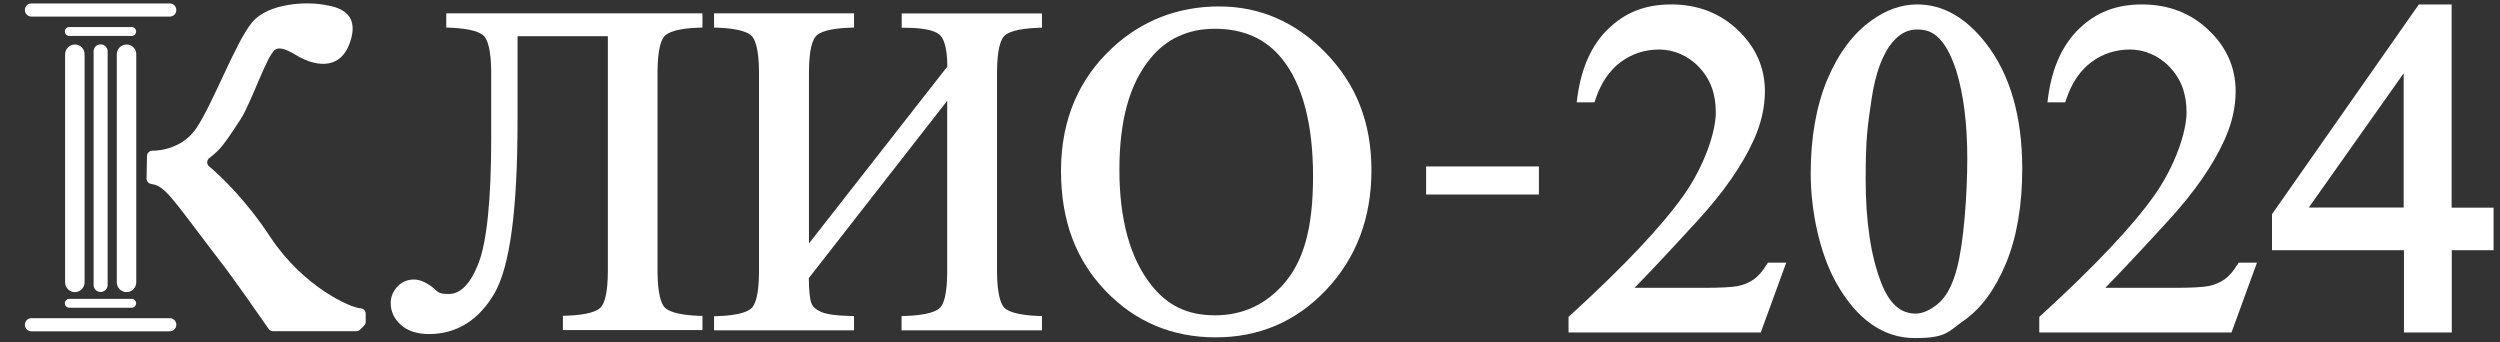
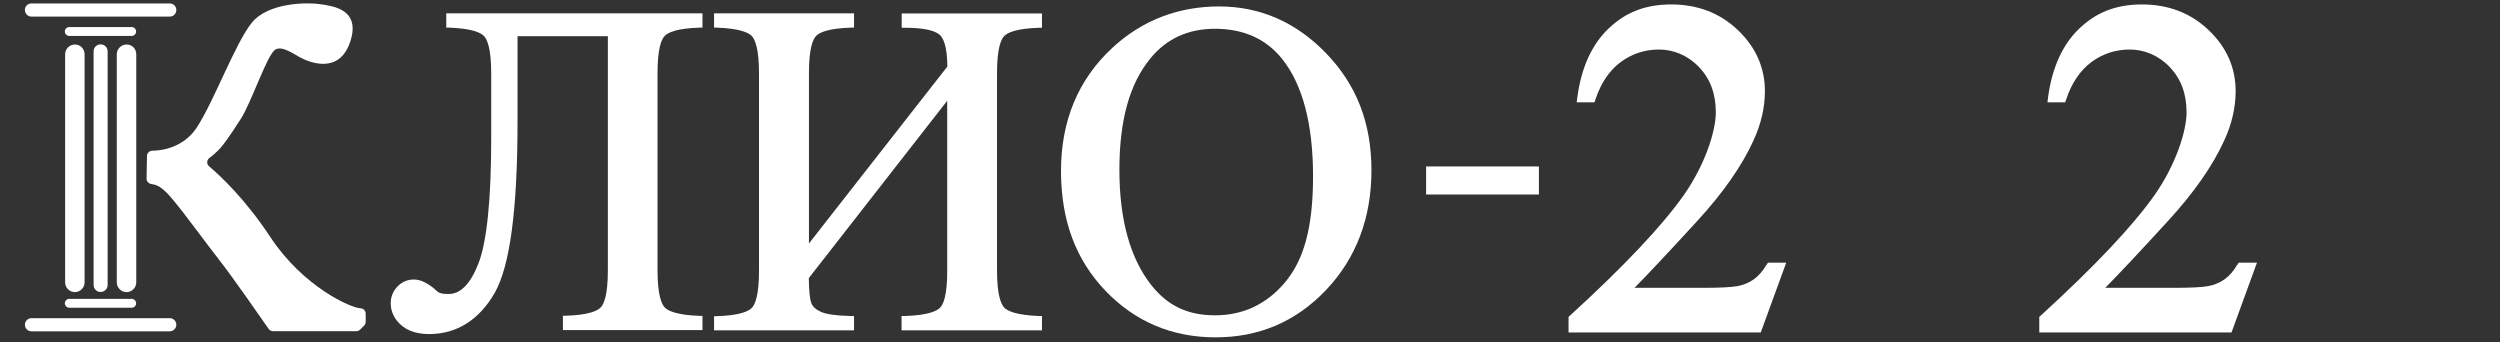
<svg xmlns="http://www.w3.org/2000/svg" id="_Слой_1" data-name="Слой 1" version="1.1" viewBox="0 0 1746.7 239.1">
  <rect x="0" y="0" width="1746.7" height="239.1" fill="#333333" stroke="none" />
  <defs>
    <style> .cls-1 { fill-rule: evenodd; } .cls-1, .cls-2 { fill: #fff; stroke-width: 0px; } </style>
  </defs>
  <g id="_Слой_2" data-name="Слой 2">
    <g id="_Слой_1-2" data-name="Слой 1-2">
      <path class="cls-1" d="M102.7,109c0-2.1,1.7-3.6,3.6-3.7,6.8,0,21.8-2.2,31-15.9,12.2-18.5,27.1-59.4,38.7-73.6S214.9,1.6,223.6,2.9c8.9,1.3,29,3.5,20.9,26.8-7.6,21.8-27.4,14.5-35.4,10.1-3.9-2.1-12.2-8.1-16.8-5.1-5.8,3.7-16.6,36.9-24.2,48.6-7.6,11.7-11.7,17.8-15.8,21.9-1.9,1.9-3.9,3.6-6,5.2-1.7,1.2-2,3.5-.8,5.2.2.2.4.4.6.6,7.6,6.4,25.4,23,42.9,49.6,22.9,34.6,56.1,49.4,62.9,49.6,2,.1,3.6,1.7,3.6,3.7v5.7c0,1-.4,2-1.1,2.7l-2.8,2.8c-.7.7-1.7,1.1-2.7,1.1h-58.1c-1.2,0-2.4-.6-3.1-1.6-5-7.2-25.6-36.8-33.7-47.1-9.2-11.7-25.4-34-32.8-42.7-6.8-8.4-10.6-10.2-12.9-10.9-.9-.2-1.8-.4-2.8-.6-1.8-.3-3.1-1.9-3.1-3.6l.3-15.9Z" />
      <path class="cls-1" d="M92,215h-43.6c-1.7,0-3.1-1.4-3.1-3.1h0c0-1.7,1.4-3.1,3.1-3.1h43.6c1.7,0,3.1,1.4,3.1,3.1h0c0,1.7-1.3,3.1-3.1,3.1h0Z" />
      <path class="cls-1" d="M118.5,231.5H22c-2.6,0-4.6-2.1-4.6-4.6h0c0-2.6,2.1-4.6,4.6-4.6h96.6c2.6,0,4.6,2.1,4.6,4.6h0c0,2.5-2.1,4.6-4.7,4.6Z" />
      <path class="cls-1" d="M48.4,18.9h43.6c1.7,0,3.1,1.4,3.1,3.1h0c0,1.7-1.4,3.1-3.1,3.1h-43.6c-1.7,0-3.1-1.4-3.1-3.1h0c0-1.8,1.5-3.1,3.1-3.1h0Z" />
      <path class="cls-1" d="M22,2.4h96.6c2.6,0,4.6,2.1,4.6,4.6h0c0,2.6-2.1,4.6-4.6,4.6H22c-2.6,0-4.6-2.1-4.6-4.6h0c-.1-2.5,2-4.6,4.6-4.6h0Z" />
      <path class="cls-1" d="M59.1,37.9v159.4c0,3.7-3.1,6.8-6.8,6.8h0c-3.7,0-6.8-3.1-6.8-6.8V37.9c0-3.7,3.1-6.8,6.8-6.8h0c3.6-.1,6.8,2.9,6.8,6.8Z" />
      <path class="cls-1" d="M95.2,37.9v159.4c0,3.7-3.1,6.8-6.8,6.8h0c-3.7,0-6.8-3.1-6.8-6.8V37.9c0-3.7,3.1-6.8,6.8-6.8h0c3.7-.1,6.8,2.9,6.8,6.8Z" />
      <path class="cls-1" d="M75.2,35.9v163.2c0,2.7-2.2,4.9-4.9,4.9h0c-2.8,0-4.9-2.2-4.9-4.9V35.9c0-2.8,2.2-4.9,4.9-4.9h0c2.7,0,4.9,2.1,4.9,4.9h0Z" />
      <path class="cls-2" d="M464.4,25.1c2.3-2.4,8.4-5.3,24.4-5.8h2v-10h-179v10h2c16,.6,22.1,3.5,24.4,5.9,2.2,2.4,5,8.8,5,25.8v45.5c0,42.6-3,71.8-8.7,87-5.5,14.5-12.6,21.9-20.9,21.9s-7.3-1.7-11.7-4.9c-4.7-3.5-8.8-5.2-12.6-5.2-4.4-.1-8.6,1.7-11.6,4.9-3,3.1-4.8,7.3-4.7,11.7,0,5.7,2.4,10.9,7.1,15.1,4.7,4.2,11.3,6.4,19.7,6.4,19.3,0,34.8-9.8,45.7-28.5,10.8-18.8,16.1-58.3,16.1-120.7V25.3h63.1v163.7c0,17-2.7,23.4-5,25.8s-8.4,5.3-24.4,5.8h-2v10h97.5v-9.9h-2c-16-.6-22.1-3.5-24.4-5.9-2.2-2.4-5-8.8-5-25.8V50.9c0-17,2.7-23.4,5-25.8Z" />
      <path class="cls-2" d="M701.6,25.2c2.3-2.4,8.4-5.3,24.4-5.8h2v-10h-98v10h2.1c12.2,0,20.4,1.6,24.2,4.7,2.5,2,5.5,7.5,5.6,22.4l-96.7,123.6V50.9c0-17,2.7-23.4,5-25.8s8.4-5.3,24.5-5.8h2v-10h-97.8v10h2c16,.6,22.2,3.5,24.4,5.9,2.2,2.4,5,8.8,5,25.8v138.3c0,17-2.7,23.4-5,25.8-2.3,2.4-8.4,5.3-24.4,5.8h-2v9.9h97.8v-10h-2c-10.2-.2-17.3-1.2-21.1-2.9-3.7-1.7-5.8-3.6-6.8-6.3-1-2.8-1.6-8.6-1.7-17.3l96.7-123.9v118.9c0,16.9-2.6,23.3-5,25.7-2.4,2.4-8.5,5.3-24.9,5.8h-2v10h98.1v-10h-2c-16-.6-22.1-3.5-24.4-5.9-2.2-2.4-5-8.8-5-25.8V51c0-17,2.7-23.4,5-25.8Z" />
      <path class="cls-2" d="M926.6,37.3c-21-21.8-46.2-32.8-74.8-32.8s-53.9,9.7-74.6,28.9c-23.8,22-35.9,51-35.9,85.9s10.4,62.3,31.1,83.9c20.7,21.6,46.6,32.5,76.9,32.5s56.1-10.9,77.1-33c21.1-22.2,31.8-50.3,31.8-83.7s-10.6-59.9-31.6-81.7ZM848.8,20.1c20.1,0,35.9,7.1,47.1,21.2,14.2,17.8,21.5,45.4,21.5,81.9s-6.7,58.6-19.5,74c-12.9,15.3-29.3,23.1-49,23.1s-33.4-7.1-44.5-21.1c-14.8-18.7-22.3-45.8-22.3-80.6s7.2-60.1,21.5-77.6c11.2-13.9,26.5-20.9,45.2-20.9Z" />
      <path class="cls-2" d="M996.4,135.9h78.8v-19.6h-78.8v19.6h0Z" />
      <g>
        <path class="cls-2" d="M1234.1,185.1c-2.5,4.4-5.5,7.7-8.8,10.1-3.3,2.3-7.1,3.9-11.3,4.7-4.4.8-12.4,1.2-23.7,1.2h-48.3c8.7-8.8,23.5-24.5,44-46.9,17.9-19.5,31.1-38.4,39.1-56,5.3-11.4,8-23.1,8-34.5,0-16.3-6.3-30.7-18.8-42.6-12.4-11.9-28.1-18-46.6-18s-32.2,5.7-43.9,16.9c-11.6,11.1-18.9,27.1-21.7,47.6l-.5,3.9h12.4l.8-2.3c3.8-11.4,9.8-20.1,17.6-25.9,7.9-5.8,16.9-8.7,26.8-8.7s20,4,27.9,12.3c7.9,8.3,11.7,18.7,11.7,31.7s-7.6,36.8-22.5,57.9c-15.2,21.5-41.9,49.8-79.3,83.9l-1.1,1v10.9h134.3l17.8-48.8h-12.8l-1,1.7Z" />
-         <path class="cls-2" d="M1339.6,3.1c-11,0-21.7,3.7-31.9,11.1-12.9,9.1-23.3,23.1-31.1,41.6-7.6,18.3-11.5,40.3-11.5,65.5s6,55.3,17.9,76.4c14.4,25.6,32.9,38.5,54.9,38.5s22.8-4.2,34.7-12.6c11.8-8.3,21.6-21.8,29.1-40,7.4-18,11.2-40.1,11.2-65.7,0-36.7-8.6-66.3-25.6-87.9-13.9-17.8-29.9-26.9-47.7-26.9ZM1354.2,212.1c-5.5,4.6-10.9,7-15.8,7-10.6,0-18.5-7.1-24.1-21.7-7.2-18.5-10.8-42.7-10.8-72.1s1.4-37.1,4.1-55.9c2.7-18.3,7.7-31.8,14.9-40.2,5-5.8,10.5-8.6,16.8-8.6s9.9,1.5,13.7,4.5c5.6,4.7,10.2,13,13.9,24.6,5,16.2,7.6,36.8,7.6,61.1s-2.4,59-7.3,77c-3,11.4-7.4,19.6-13,24.3Z" />
        <path class="cls-2" d="M1563,185.1c-2.5,4.4-5.5,7.7-8.8,10.1-3.3,2.3-7.1,3.9-11.3,4.7-4.4.8-12.4,1.2-23.7,1.2h-48.3c8.7-8.8,23.5-24.5,44-46.9,17.9-19.5,31.1-38.4,39.1-56,5.3-11.4,8-23.1,8-34.5,0-16.3-6.3-30.7-18.8-42.6-12.4-11.9-28.1-18-46.6-18s-32.2,5.7-43.9,16.9c-11.6,11.1-18.9,27.1-21.7,47.6l-.5,3.9h12.4l.8-2.3c3.8-11.4,9.8-20.1,17.6-25.9,7.9-5.8,16.9-8.7,26.8-8.7s20,4,27.9,12.3c7.9,8.3,11.7,18.7,11.7,31.7s-7.6,36.8-22.5,57.9c-15.2,21.5-41.9,49.8-79.3,83.9l-1.1,1v10.9h134.3l17.8-48.8h-12.8l-1,1.7Z" />
-         <path class="cls-2" d="M1712.9,145V3.1h-22.9l-102,145.7-.6.9v25.1h92.2v57.5h33.4v-57.5h29.2v-29.7h-29.2ZM1613.1,145l66.3-93.8v93.8h-66.3Z" />
      </g>
    </g>
  </g>
</svg>